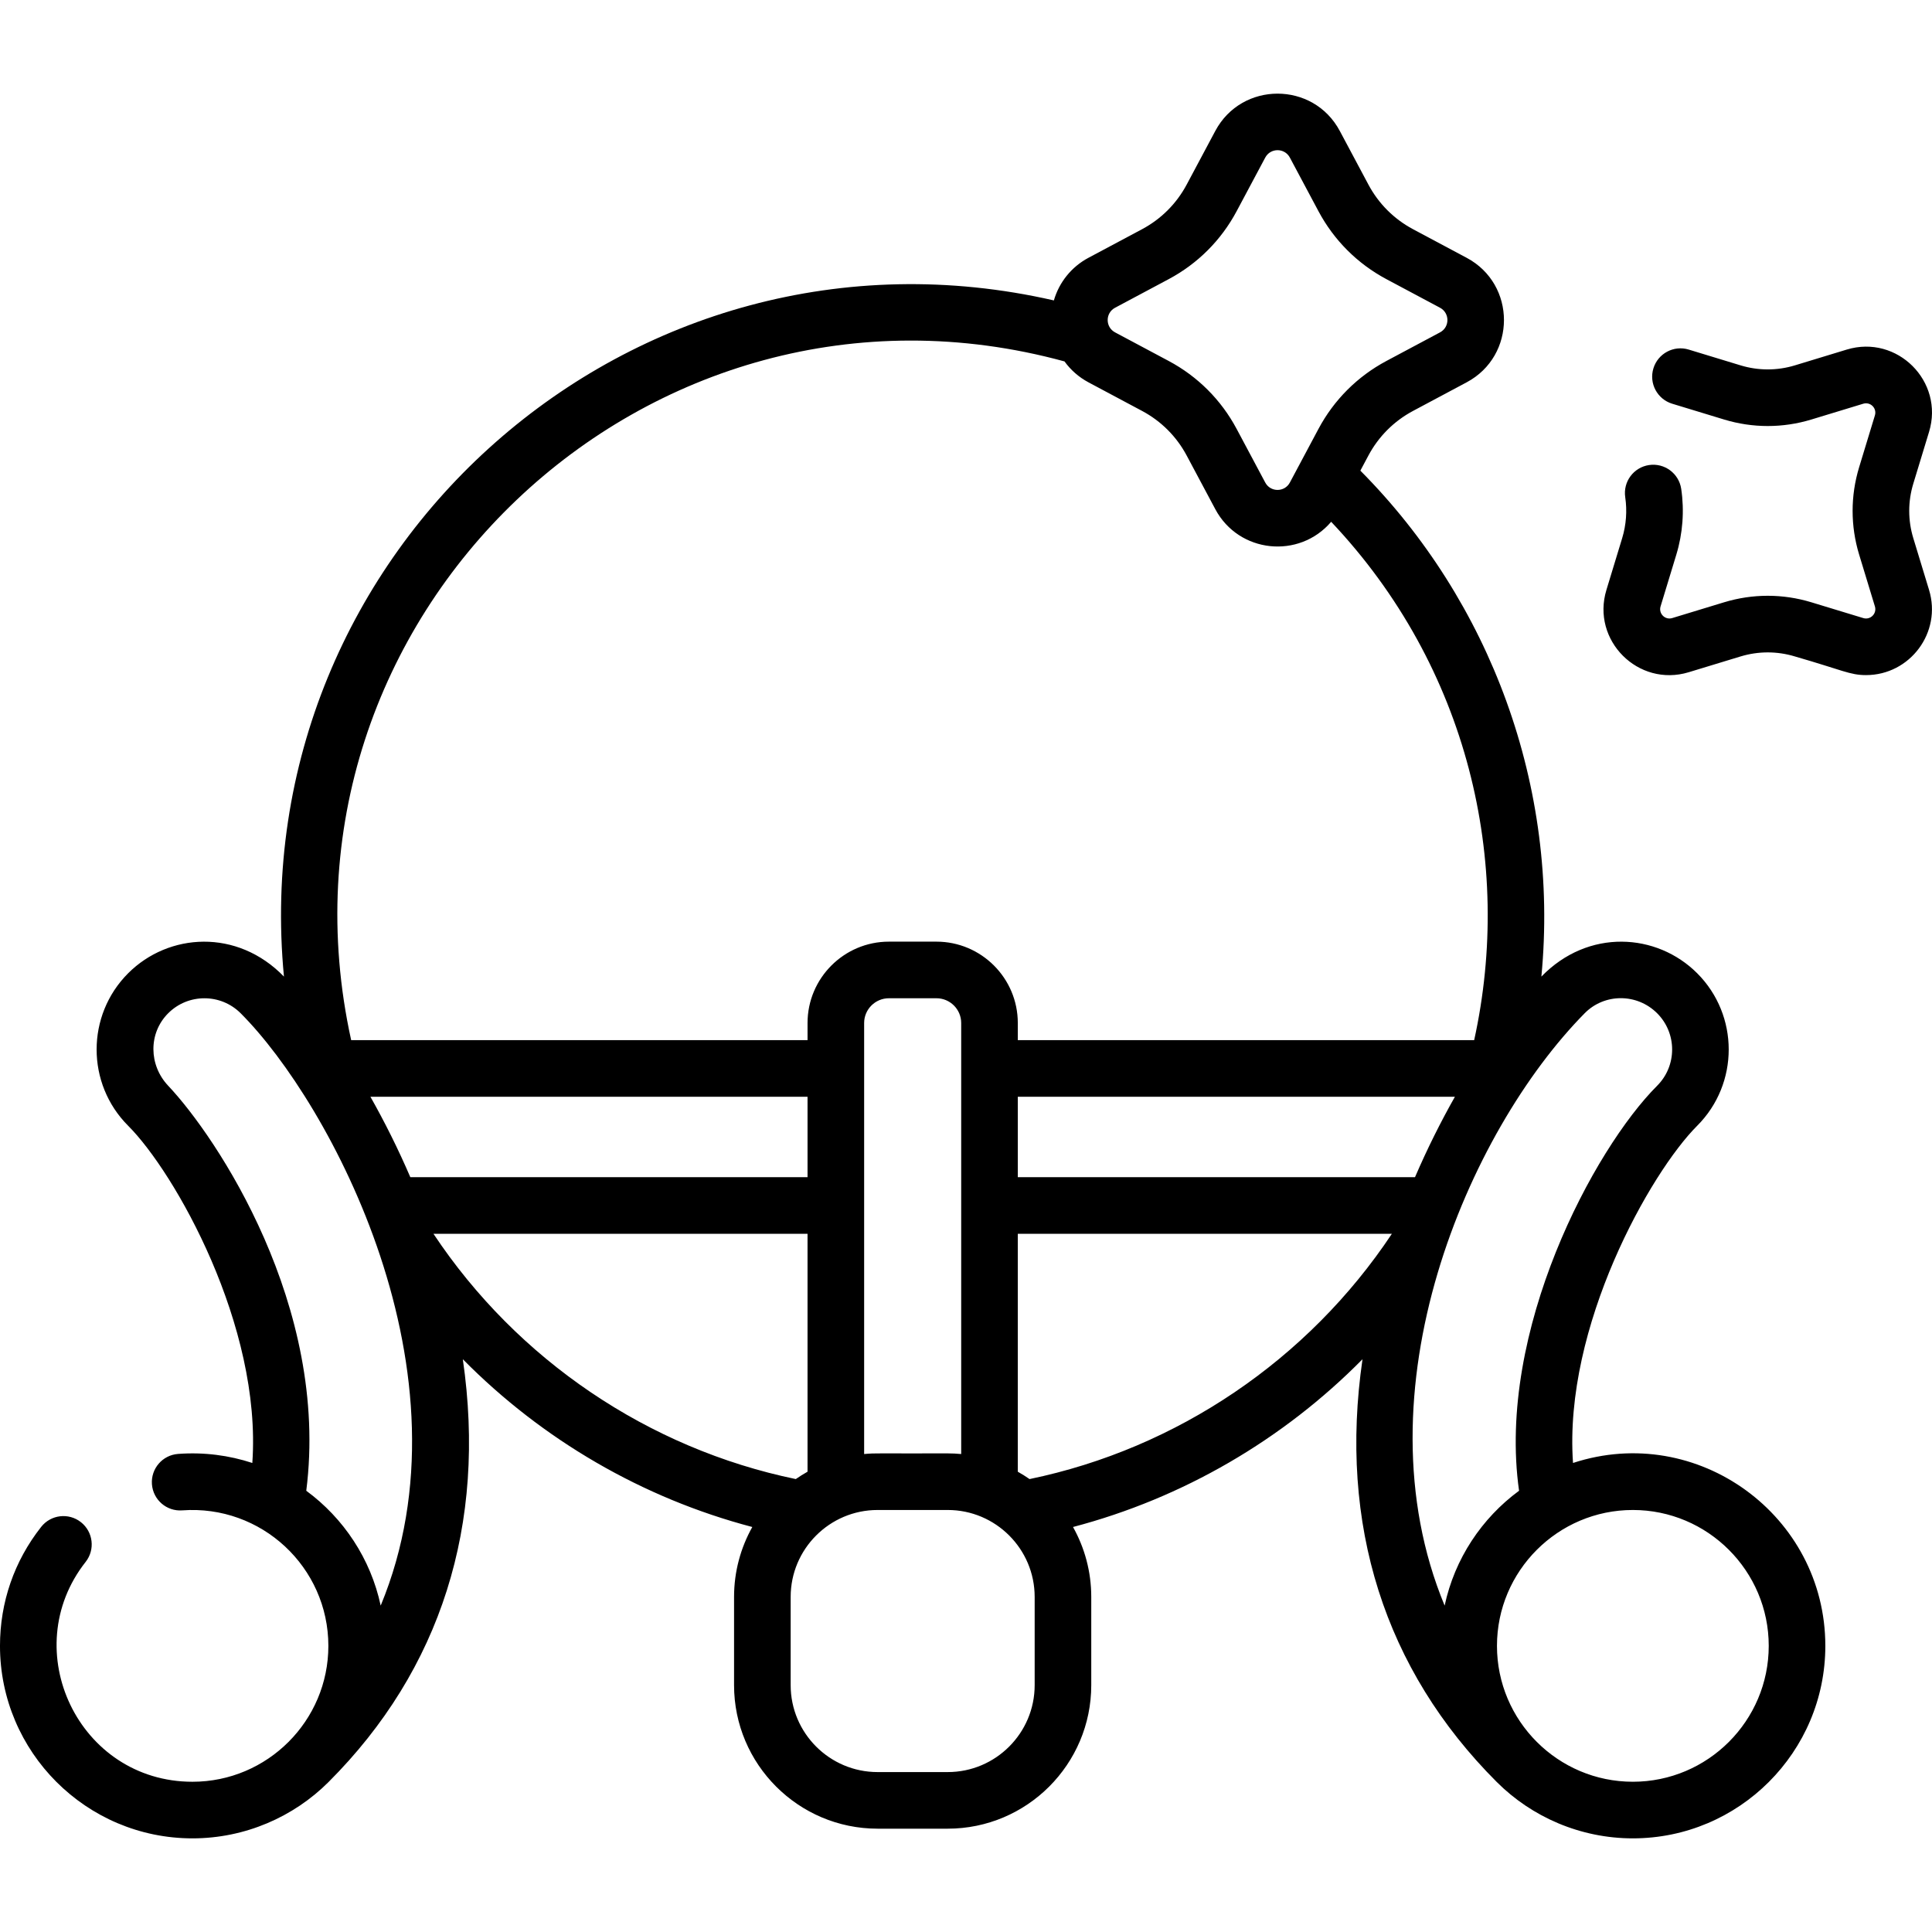
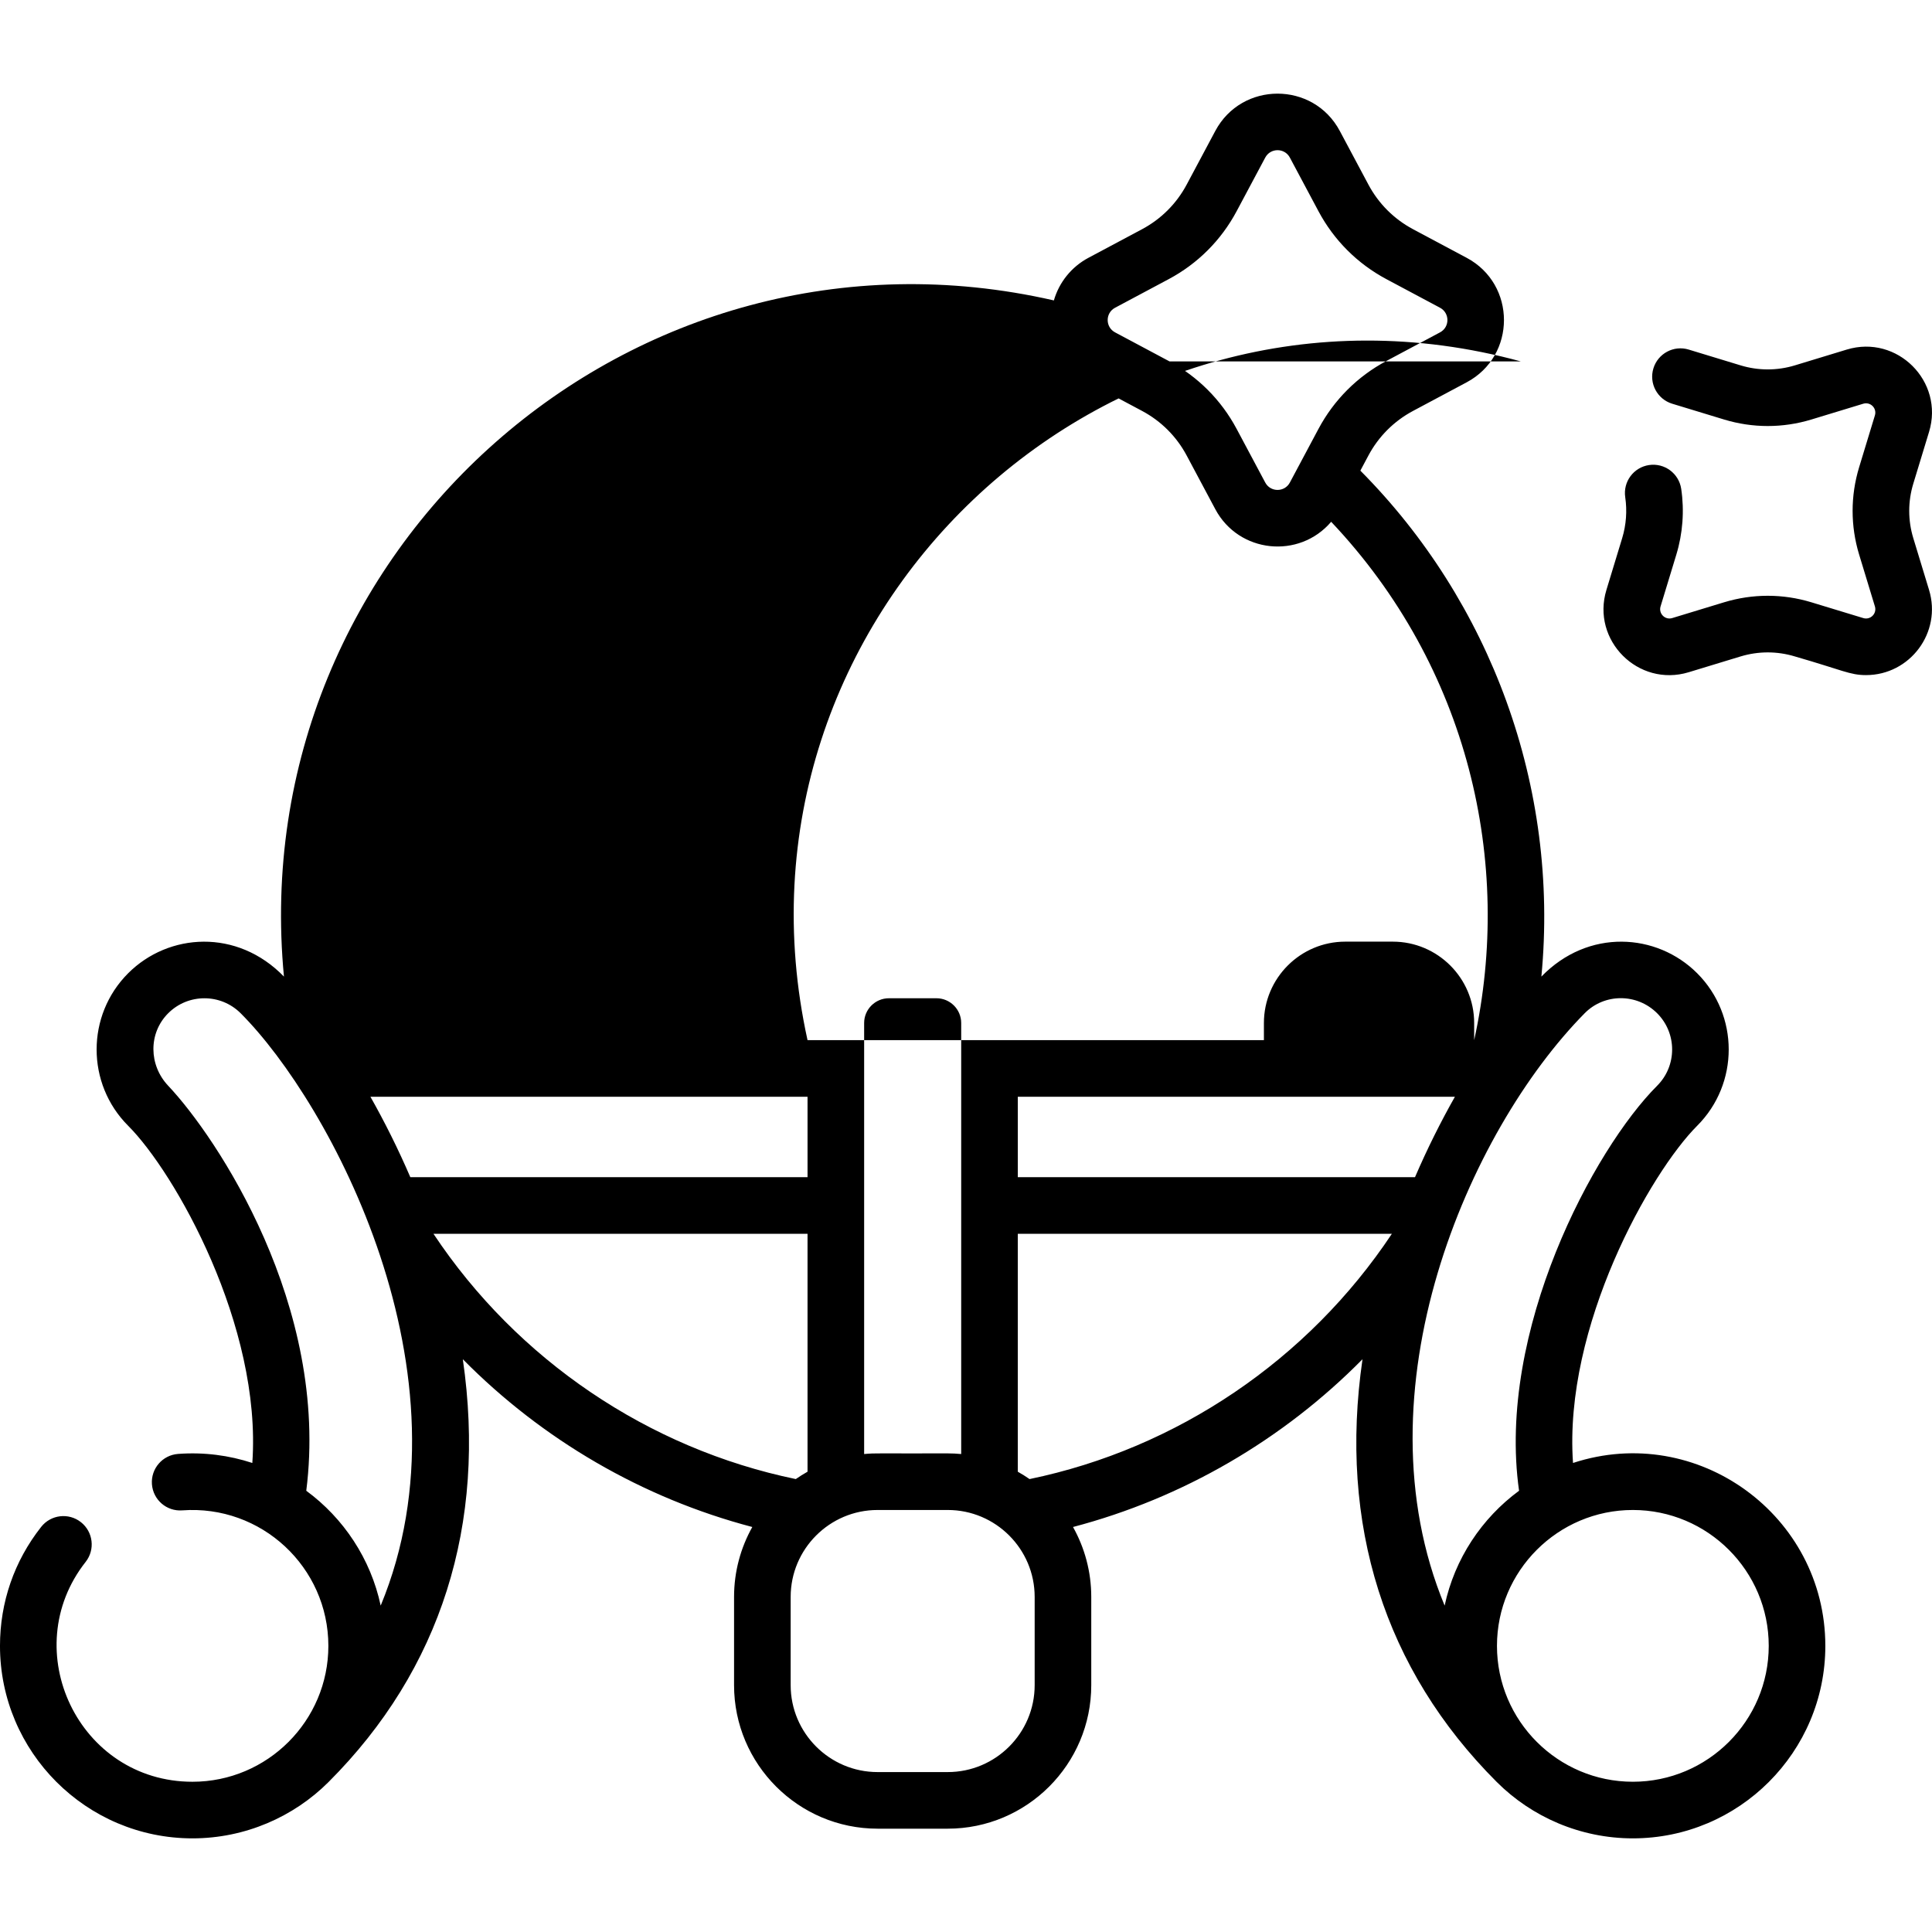
<svg xmlns="http://www.w3.org/2000/svg" id="Capa_1" enable-background="new 0 0 512.009 512.009" height="512" viewBox="0 0 512.009 512.009" width="512">
-   <path d="m507.049 142.604c-1.435-4.716-1.435-9.701 0-14.416l4.18-13.735c4.065-13.359-8.442-25.873-21.81-21.81l-13.735 4.18c-4.716 1.435-9.701 1.435-14.416 0l-13.735-4.18c-3.965-1.207-8.153 1.029-9.359 4.992s1.029 8.153 4.992 9.359l13.735 4.179c7.572 2.305 15.577 2.305 23.15.001l13.735-4.18c1.906-.58 3.672 1.187 3.092 3.092l-4.179 13.735c-2.305 7.571-2.305 15.576 0 23.15l4.18 13.735c.58 1.905-1.187 3.674-3.092 3.092l-13.735-4.179c-7.572-2.306-15.578-2.305-23.15-.001l-13.734 4.18c-1.914.586-3.669-1.2-3.092-3.092l4.179-13.734c1.704-5.6 2.151-11.621 1.292-17.411-.608-4.098-4.421-6.924-8.52-6.318-4.098.608-6.926 4.422-6.318 8.519.535 3.605.257 7.355-.805 10.843l-4.179 13.734c-4.067 13.358 8.44 25.873 21.809 21.81l13.735-4.18c4.717-1.434 9.702-1.434 14.416.001 12.636 3.644 14.557 4.941 18.836 4.941 11.651 0 20.14-11.293 16.708-22.57zm-90.177 245.103c-2.549-36.154 20.493-76.95 32.904-89.361 11.145-11.145 11.145-29.277 0-40.422-10.696-10.696-28.873-11.909-41.286.887 4.808-50.367-13.521-99.413-47.975-134.084l2.136-4.005c2.69-5.043 6.777-9.129 11.819-11.818l14.217-7.584c13.177-7.029 13.188-25.962 0-32.997l-14.218-7.583c-5.042-2.689-9.128-6.775-11.818-11.818l-7.583-14.217c-7.032-13.185-25.965-13.182-32.997 0l-7.583 14.218c-2.689 5.042-6.776 9.129-11.818 11.818l-14.217 7.583c-4.526 2.414-7.776 6.514-9.158 11.292-111.875-25.58-214.825 66.228-204.042 179.194-12.396-12.774-30.574-11.598-41.286-.886-11.145 11.145-11.145 29.277 0 40.422 12.329 12.33 35.47 52.962 32.904 89.361-6.157-2.02-12.79-2.906-19.677-2.396-4.131.305-7.232 3.901-6.927 8.032.305 4.13 3.896 7.235 8.032 6.927 20.952-1.544 38.724 15.036 38.724 35.911 0 19.857-16.154 36.011-36.011 36.011-30.178 0-46.69-34.926-28.313-58.266 2.563-3.254 2.001-7.97-1.253-10.532-3.254-2.563-7.97-2.001-10.532 1.253-7.141 9.067-10.914 19.971-10.914 31.534 0 28.128 22.883 51.011 51.011 51.011 13.925 0 26.817-5.688 36.07-14.941 29.792-29.792 41.925-68.27 35.577-112.036 21.071 21.342 47.627 36.819 76.716 44.462-3.074 5.487-4.835 11.804-4.835 18.527v23.388c0 20.972 17.063 38.034 38.035 38.034h18.594c20.972 0 38.035-17.062 38.035-38.034v-23.388c0-6.724-1.761-13.041-4.835-18.527 29.089-7.643 55.646-23.121 76.717-44.463-6.348 43.766 5.784 82.244 35.577 112.036 9.274 9.274 22.175 14.941 36.07 14.941 28.127 0 51.011-22.883 51.011-51.011-.001-34.557-33.898-59.289-66.871-48.473zm-121.361-306.149 14.217-7.583c7.678-4.095 13.9-10.317 17.995-17.994l7.583-14.217c1.394-2.613 5.133-2.615 6.527 0l7.583 14.217c4.096 7.678 10.318 13.9 17.994 17.994l14.217 7.582c2.613 1.394 2.615 5.133 0 6.527l-14.217 7.583c-7.676 4.095-13.898 10.317-17.994 17.994l-7.582 14.217c-1.394 2.613-5.133 2.615-6.527 0l-7.583-14.217c-4.095-7.677-10.317-13.899-17.994-17.994l-14.217-7.582c-2.61-1.391-2.621-5.131-.002-6.527zm-13.403 14.225c1.638 2.261 3.784 4.171 6.344 5.537l14.217 7.583c5.042 2.689 9.129 6.776 11.818 11.818l7.583 14.217c6.237 11.693 22.22 13.297 30.71 3.346 36.413 38.511 48.246 90.314 37.896 137.372h-120.944v-4.54c0-11.891-9.674-21.564-21.564-21.564h-12.593c-11.891 0-21.564 9.674-21.564 21.564v4.54h-120.946c-24.588-111.784 78.519-210.065 189.043-179.873zm103.466 194.874c-3.734 6.596-7.322 13.756-10.577 21.314h-105.265v-21.314zm-130.842-19.54v114.225c-1.174-.11-2.362-.172-3.564-.172-18.818.056-18.949-.127-22.158.172v-114.225c0-3.62 2.945-6.564 6.564-6.564h12.593c3.62-.001 6.565 2.944 6.565 6.564zm-40.722 19.54v21.314h-105.265c-3.255-7.558-6.843-14.718-10.577-21.314zm-113.12 134.853c-2.653-12.413-9.832-23.163-19.723-30.438 6.21-48.946-23.764-93.757-36.594-107.332-5.145-5.443-5.296-13.913 0-19.209s13.913-5.296 19.209 0c23.689 23.689 62.554 95.566 37.108 156.979zm13.982-98.539h99.138v63.055c-1.071.602-2.11 1.253-3.114 1.952-39.068-8.08-73.816-31.592-96.024-65.007zm159.331 119.622c0 12.701-10.333 23.034-23.035 23.034h-18.594c-12.701 0-23.035-10.333-23.035-23.034v-23.388c0-12.701 10.333-23.035 23.035-23.035h18.594c12.701 0 23.035 10.333 23.035 23.035zm-1.357-54.614c-1.004-.699-2.043-1.351-3.114-1.952v-63.055h99.138c-22.208 33.414-56.956 56.926-96.024 65.007zm159.885 80.213c-19.856 0-36.011-16.154-36.011-36.011 0-19.856 16.154-36.011 36.011-36.011 19.856 0 36.011 16.155 36.011 36.011 0 19.857-16.154 36.011-36.011 36.011zm-49.879-46.682c-23.575-56.845 6.211-125.642 37.108-156.98 5.27-5.345 13.9-5.309 19.209 0 5.296 5.296 5.296 13.913 0 19.209-16.754 16.755-42.587 64.917-36.594 107.332-9.891 7.276-17.07 18.027-19.723 30.439z" />
+   <path d="m507.049 142.604c-1.435-4.716-1.435-9.701 0-14.416l4.18-13.735c4.065-13.359-8.442-25.873-21.81-21.81l-13.735 4.18c-4.716 1.435-9.701 1.435-14.416 0l-13.735-4.18c-3.965-1.207-8.153 1.029-9.359 4.992s1.029 8.153 4.992 9.359l13.735 4.179c7.572 2.305 15.577 2.305 23.15.001l13.735-4.18c1.906-.58 3.672 1.187 3.092 3.092l-4.179 13.735c-2.305 7.571-2.305 15.576 0 23.15l4.18 13.735c.58 1.905-1.187 3.674-3.092 3.092l-13.735-4.179c-7.572-2.306-15.578-2.305-23.15-.001l-13.734 4.18c-1.914.586-3.669-1.2-3.092-3.092l4.179-13.734c1.704-5.6 2.151-11.621 1.292-17.411-.608-4.098-4.421-6.924-8.52-6.318-4.098.608-6.926 4.422-6.318 8.519.535 3.605.257 7.355-.805 10.843l-4.179 13.734c-4.067 13.358 8.44 25.873 21.809 21.81l13.735-4.18c4.717-1.434 9.702-1.434 14.416.001 12.636 3.644 14.557 4.941 18.836 4.941 11.651 0 20.14-11.293 16.708-22.57zm-90.177 245.103c-2.549-36.154 20.493-76.95 32.904-89.361 11.145-11.145 11.145-29.277 0-40.422-10.696-10.696-28.873-11.909-41.286.887 4.808-50.367-13.521-99.413-47.975-134.084l2.136-4.005c2.69-5.043 6.777-9.129 11.819-11.818l14.217-7.584c13.177-7.029 13.188-25.962 0-32.997l-14.218-7.583c-5.042-2.689-9.128-6.775-11.818-11.818l-7.583-14.217c-7.032-13.185-25.965-13.182-32.997 0l-7.583 14.218c-2.689 5.042-6.776 9.129-11.818 11.818l-14.217 7.583c-4.526 2.414-7.776 6.514-9.158 11.292-111.875-25.58-214.825 66.228-204.042 179.194-12.396-12.774-30.574-11.598-41.286-.886-11.145 11.145-11.145 29.277 0 40.422 12.329 12.33 35.47 52.962 32.904 89.361-6.157-2.02-12.79-2.906-19.677-2.396-4.131.305-7.232 3.901-6.927 8.032.305 4.13 3.896 7.235 8.032 6.927 20.952-1.544 38.724 15.036 38.724 35.911 0 19.857-16.154 36.011-36.011 36.011-30.178 0-46.69-34.926-28.313-58.266 2.563-3.254 2.001-7.97-1.253-10.532-3.254-2.563-7.97-2.001-10.532 1.253-7.141 9.067-10.914 19.971-10.914 31.534 0 28.128 22.883 51.011 51.011 51.011 13.925 0 26.817-5.688 36.07-14.941 29.792-29.792 41.925-68.27 35.577-112.036 21.071 21.342 47.627 36.819 76.716 44.462-3.074 5.487-4.835 11.804-4.835 18.527v23.388c0 20.972 17.063 38.034 38.035 38.034h18.594c20.972 0 38.035-17.062 38.035-38.034v-23.388c0-6.724-1.761-13.041-4.835-18.527 29.089-7.643 55.646-23.121 76.717-44.463-6.348 43.766 5.784 82.244 35.577 112.036 9.274 9.274 22.175 14.941 36.07 14.941 28.127 0 51.011-22.883 51.011-51.011-.001-34.557-33.898-59.289-66.871-48.473zm-121.361-306.149 14.217-7.583c7.678-4.095 13.9-10.317 17.995-17.994l7.583-14.217c1.394-2.613 5.133-2.615 6.527 0l7.583 14.217c4.096 7.678 10.318 13.9 17.994 17.994l14.217 7.582c2.613 1.394 2.615 5.133 0 6.527l-14.217 7.583c-7.676 4.095-13.898 10.317-17.994 17.994l-7.582 14.217c-1.394 2.613-5.133 2.615-6.527 0l-7.583-14.217c-4.095-7.677-10.317-13.899-17.994-17.994l-14.217-7.582c-2.61-1.391-2.621-5.131-.002-6.527zm-13.403 14.225c1.638 2.261 3.784 4.171 6.344 5.537l14.217 7.583c5.042 2.689 9.129 6.776 11.818 11.818l7.583 14.217c6.237 11.693 22.22 13.297 30.71 3.346 36.413 38.511 48.246 90.314 37.896 137.372v-4.54c0-11.891-9.674-21.564-21.564-21.564h-12.593c-11.891 0-21.564 9.674-21.564 21.564v4.54h-120.946c-24.588-111.784 78.519-210.065 189.043-179.873zm103.466 194.874c-3.734 6.596-7.322 13.756-10.577 21.314h-105.265v-21.314zm-130.842-19.54v114.225c-1.174-.11-2.362-.172-3.564-.172-18.818.056-18.949-.127-22.158.172v-114.225c0-3.62 2.945-6.564 6.564-6.564h12.593c3.62-.001 6.565 2.944 6.565 6.564zm-40.722 19.54v21.314h-105.265c-3.255-7.558-6.843-14.718-10.577-21.314zm-113.12 134.853c-2.653-12.413-9.832-23.163-19.723-30.438 6.21-48.946-23.764-93.757-36.594-107.332-5.145-5.443-5.296-13.913 0-19.209s13.913-5.296 19.209 0c23.689 23.689 62.554 95.566 37.108 156.979zm13.982-98.539h99.138v63.055c-1.071.602-2.11 1.253-3.114 1.952-39.068-8.08-73.816-31.592-96.024-65.007zm159.331 119.622c0 12.701-10.333 23.034-23.035 23.034h-18.594c-12.701 0-23.035-10.333-23.035-23.034v-23.388c0-12.701 10.333-23.035 23.035-23.035h18.594c12.701 0 23.035 10.333 23.035 23.035zm-1.357-54.614c-1.004-.699-2.043-1.351-3.114-1.952v-63.055h99.138c-22.208 33.414-56.956 56.926-96.024 65.007zm159.885 80.213c-19.856 0-36.011-16.154-36.011-36.011 0-19.856 16.154-36.011 36.011-36.011 19.856 0 36.011 16.155 36.011 36.011 0 19.857-16.154 36.011-36.011 36.011zm-49.879-46.682c-23.575-56.845 6.211-125.642 37.108-156.98 5.27-5.345 13.9-5.309 19.209 0 5.296 5.296 5.296 13.913 0 19.209-16.754 16.755-42.587 64.917-36.594 107.332-9.891 7.276-17.07 18.027-19.723 30.439z" />
</svg>